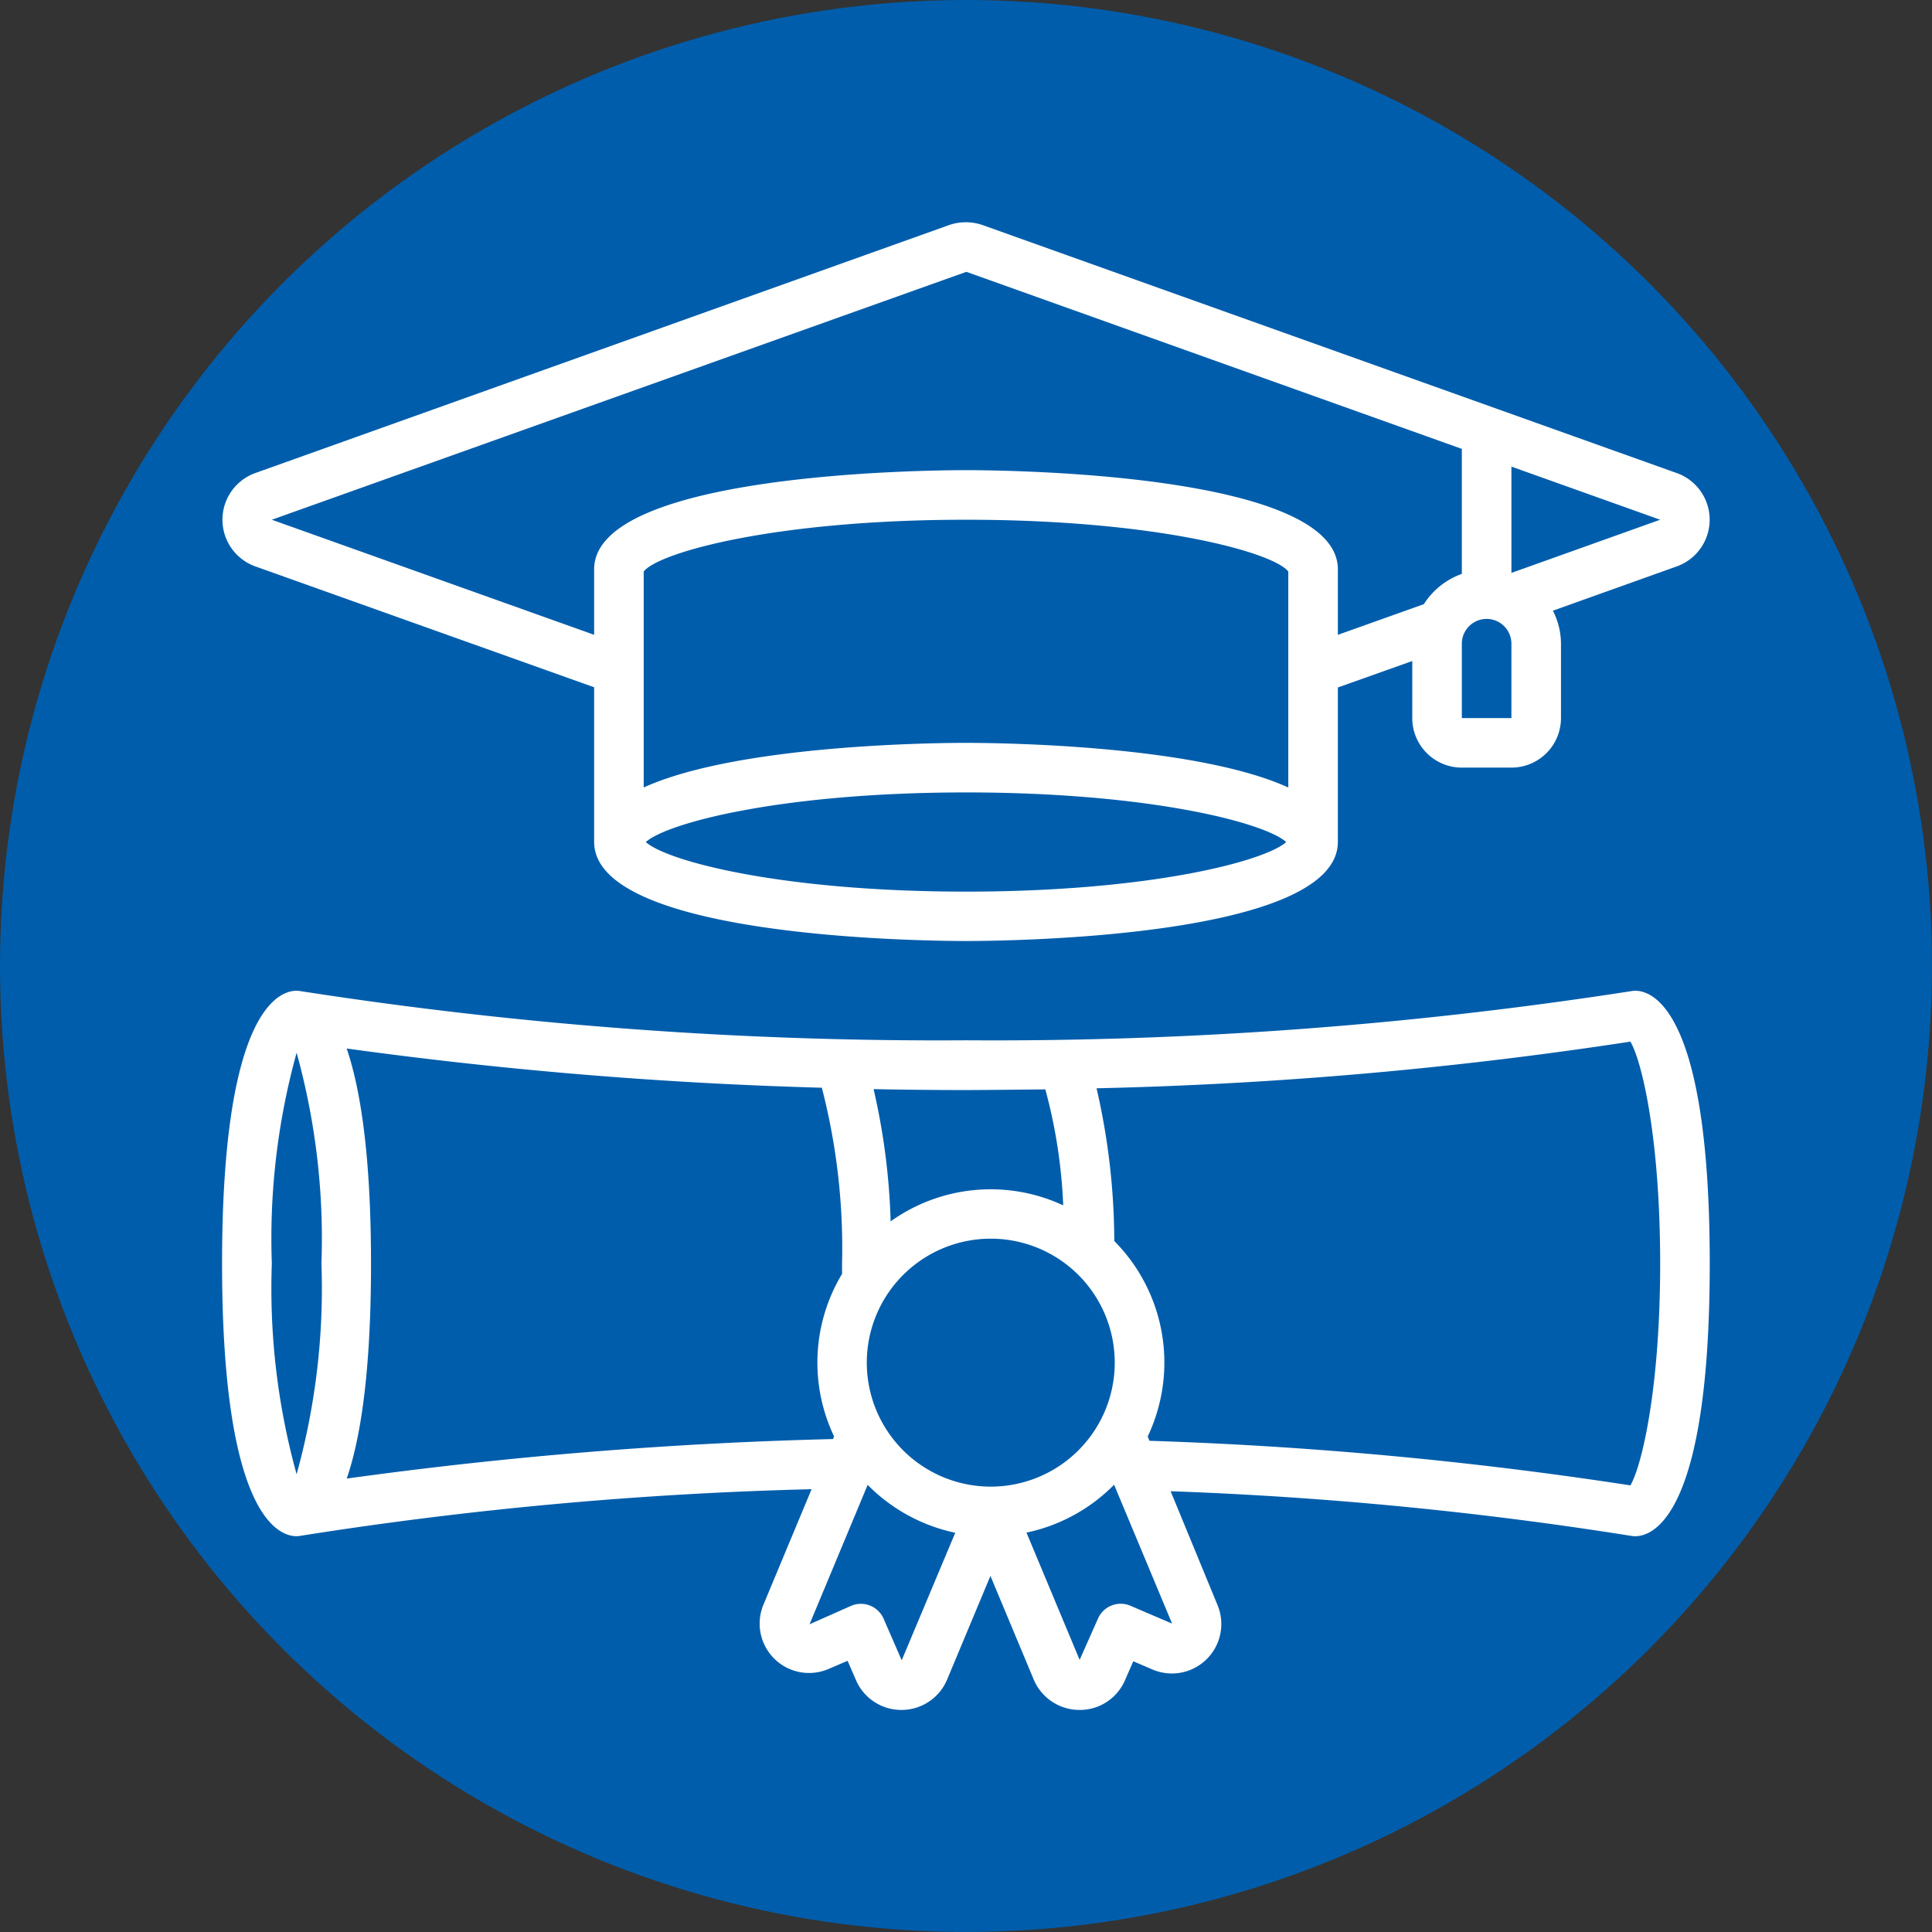
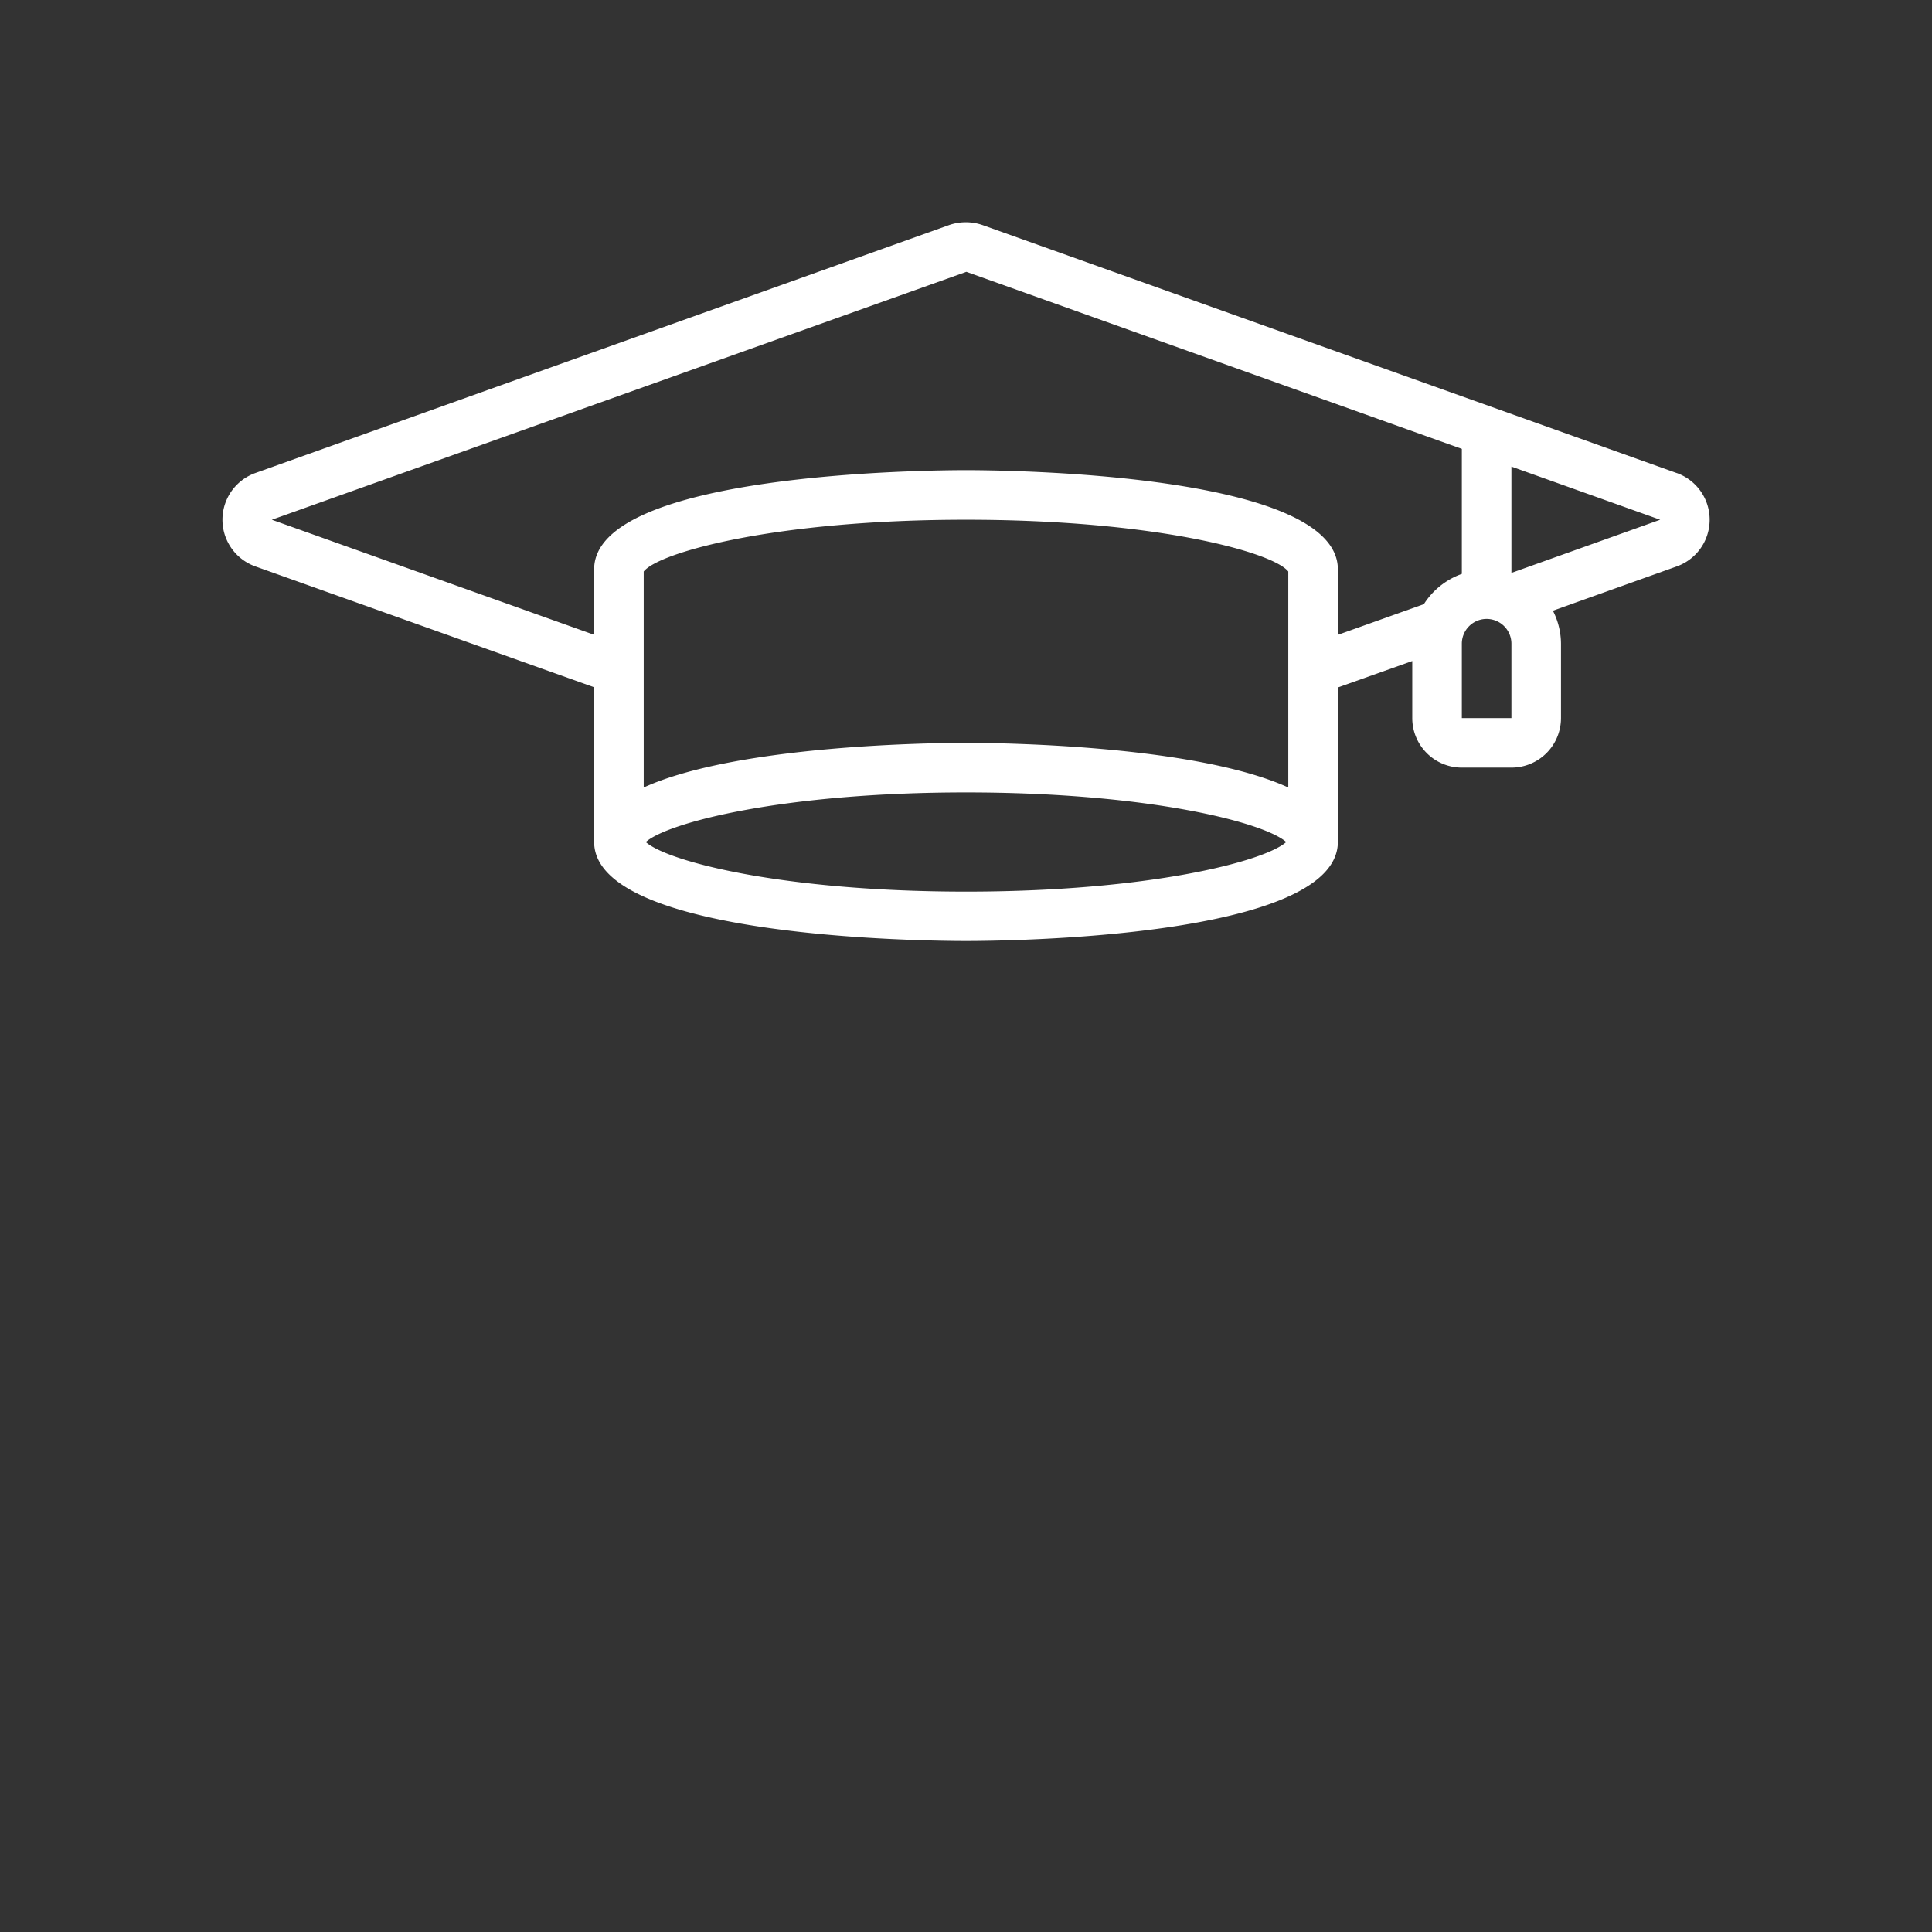
<svg xmlns="http://www.w3.org/2000/svg" id="Layer_1" data-name="Layer 1" viewBox="0 0 511.31 511.31">
  <rect x="0" y="0" width="511.31" height="511.31" fill="#333333" stroke="none" />
  <defs>
    <style>.cls-1{fill:#005dab;}.cls-2{fill:#fff;}</style>
  </defs>
-   <circle class="cls-1" cx="255.65" cy="255.65" r="255.65" />
  <g id="Page-1">
    <g id="_001---Degree" data-name="001---Degree">
      <path id="Shape" class="cls-2" d="M444.45,125.89,260.8,60.28a13.5,13.5,0,0,0-9,0L68.24,125.89a13.12,13.12,0,0,0,0,24.69l89.69,32v40.91c0,25.51,88.34,26.24,98.42,26.24s98.41-.73,98.41-26.24V182.63l19.69-7v15.09a13.11,13.11,0,0,0,13.12,13.12h13.12a13.11,13.11,0,0,0,13.12-13.12V171.05a19.42,19.42,0,0,0-2.14-8.74l32.81-11.73a13.12,13.12,0,0,0,0-24.69ZM341.64,209.1c-25-11.38-77.65-11.81-85.29-11.81s-60.31.43-85.3,11.81V151.94c3.94-5.05,34.88-13.7,85.3-13.7s81.35,8.65,85.29,13.7Zm-85.29,27.56c-48.56,0-79.05-8-84.75-13.12,5.7-5.11,36.21-13.13,84.75-13.13s79,8,84.74,13.13C335.39,228.64,304.9,236.66,256.35,236.66Zm121.17-76.08-22.76,8.12V151.36c0-25.51-88.34-26.24-98.41-26.24s-98.42.73-98.42,26.24v17.33l-85.3-30.45L256.44,72.63l131.13,46.86v33.08A19.79,19.79,0,0,0,377.52,160.58Zm23.17,30.15H387.57V171.05a6.56,6.56,0,1,1,13.12,0Zm0-38.42V124.18l39.37,14.06Z" transform="translate(-0.69 -0.69)" />
-       <path id="Shape-2" data-name="Shape" class="cls-2" d="M433.5,262.9a6.64,6.64,0,0,0-1.18.11,1099.32,1099.32,0,0,1-176,13,1099.36,1099.36,0,0,1-176-13,7.73,7.73,0,0,0-1.18-.11c-4.59,0-19.68,5.21-19.68,72.18s15.09,72.17,19.68,72.17a7.74,7.74,0,0,0,1.18-.12,1027,1027,0,0,1,135.16-12.32l-12.81,30.72a13.07,13.07,0,0,0,17.34,16.84l5-2.14,2.17,5a13.06,13.06,0,0,0,12.07,8h.16a13.08,13.08,0,0,0,12-8.19l11.4-27.28,11.35,27.17a13.15,13.15,0,0,0,12.07,8.3h.2a13,13,0,0,0,12-7.88l2.19-5,4.94,2.12a13.08,13.08,0,0,0,17.38-16.92L310.5,395.35a1001.6,1001.6,0,0,1,121.86,11.81,6.12,6.12,0,0,0,1.14.09c4.59,0,19.68-5.2,19.68-72.17S438.09,262.9,433.5,262.9ZM277.34,289a137.92,137.92,0,0,1,4.73,30.69,45.52,45.52,0,0,0-45.67,4.24,177.69,177.69,0,0,0-4.51-35q11.93.24,24.46.25C263.52,289.15,270.48,289.07,277.34,289ZM262.91,394.13a32.81,32.81,0,1,1,32.8-32.81A32.81,32.81,0,0,1,262.91,394.13ZM79.19,279.31a184.19,184.19,0,0,1,6.57,55.77,184.27,184.27,0,0,1-6.57,55.77,184.26,184.26,0,0,1-6.56-55.77A184.18,184.18,0,0,1,79.19,279.31ZM92.45,392c3.59-10.4,6.43-27.82,6.43-56.88S96,288.6,92.44,278.18a1150.43,1150.43,0,0,0,125.75,10.38,169.27,169.27,0,0,1,5.35,46.52c0,.95,0,1.85,0,2.76a45.45,45.45,0,0,0-2.11,43l-.29.7A1142,1142,0,0,0,92.45,392Zm146.88,48.09-4.79-11a6.56,6.56,0,0,0-8.6-3.41l-11,4.88,15.38-36.89a45.86,45.86,0,0,0,23.18,12.67Zm60.54-14.43a6.56,6.56,0,0,0-8.6,3.41l-4.85,10.91-14.07-33.68a45.82,45.82,0,0,0,23.19-12.67l15.35,36.75ZM432.18,393.8A1062.15,1062.15,0,0,0,304.9,382l-.47-1.13a45.65,45.65,0,0,0-8.84-51.74,182,182,0,0,0-4.69-40.42,1095.91,1095.91,0,0,0,141.28-12.35c3.05,5.17,7.88,25.62,7.88,58.73s-4.86,53.55-7.88,58.72Z" transform="translate(-0.69 -0.69)" />
    </g>
  </g>
</svg>